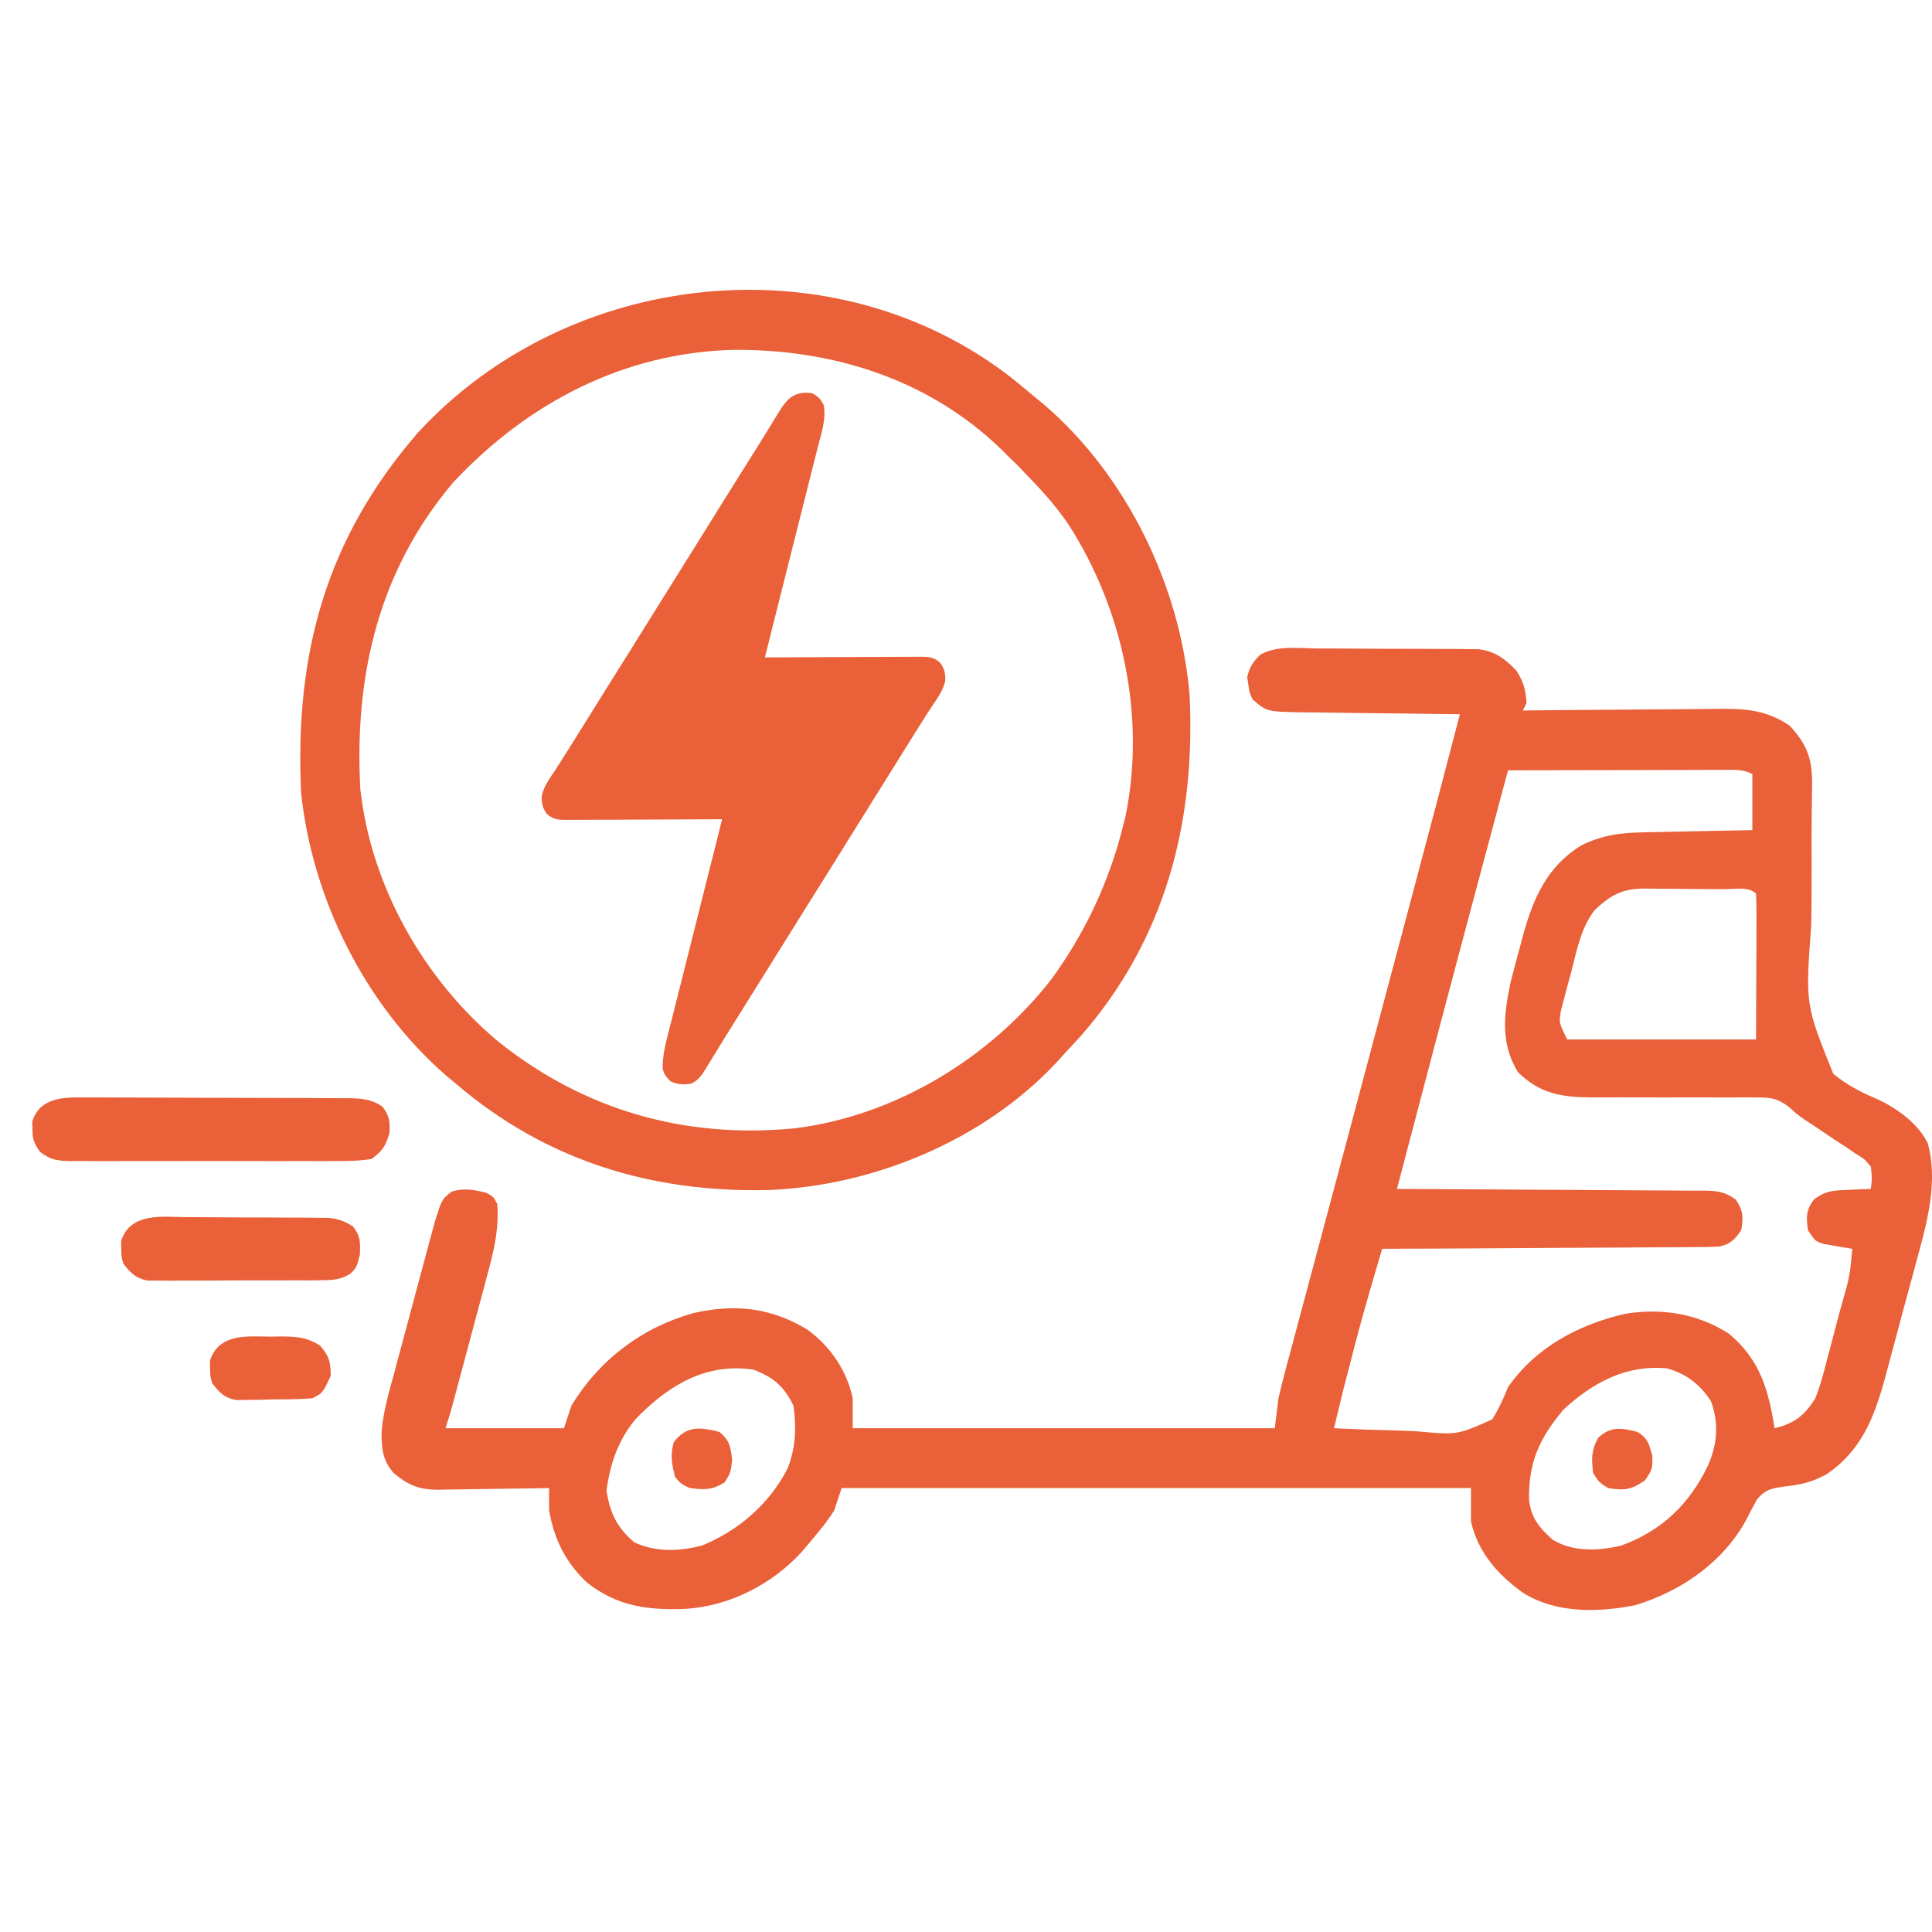
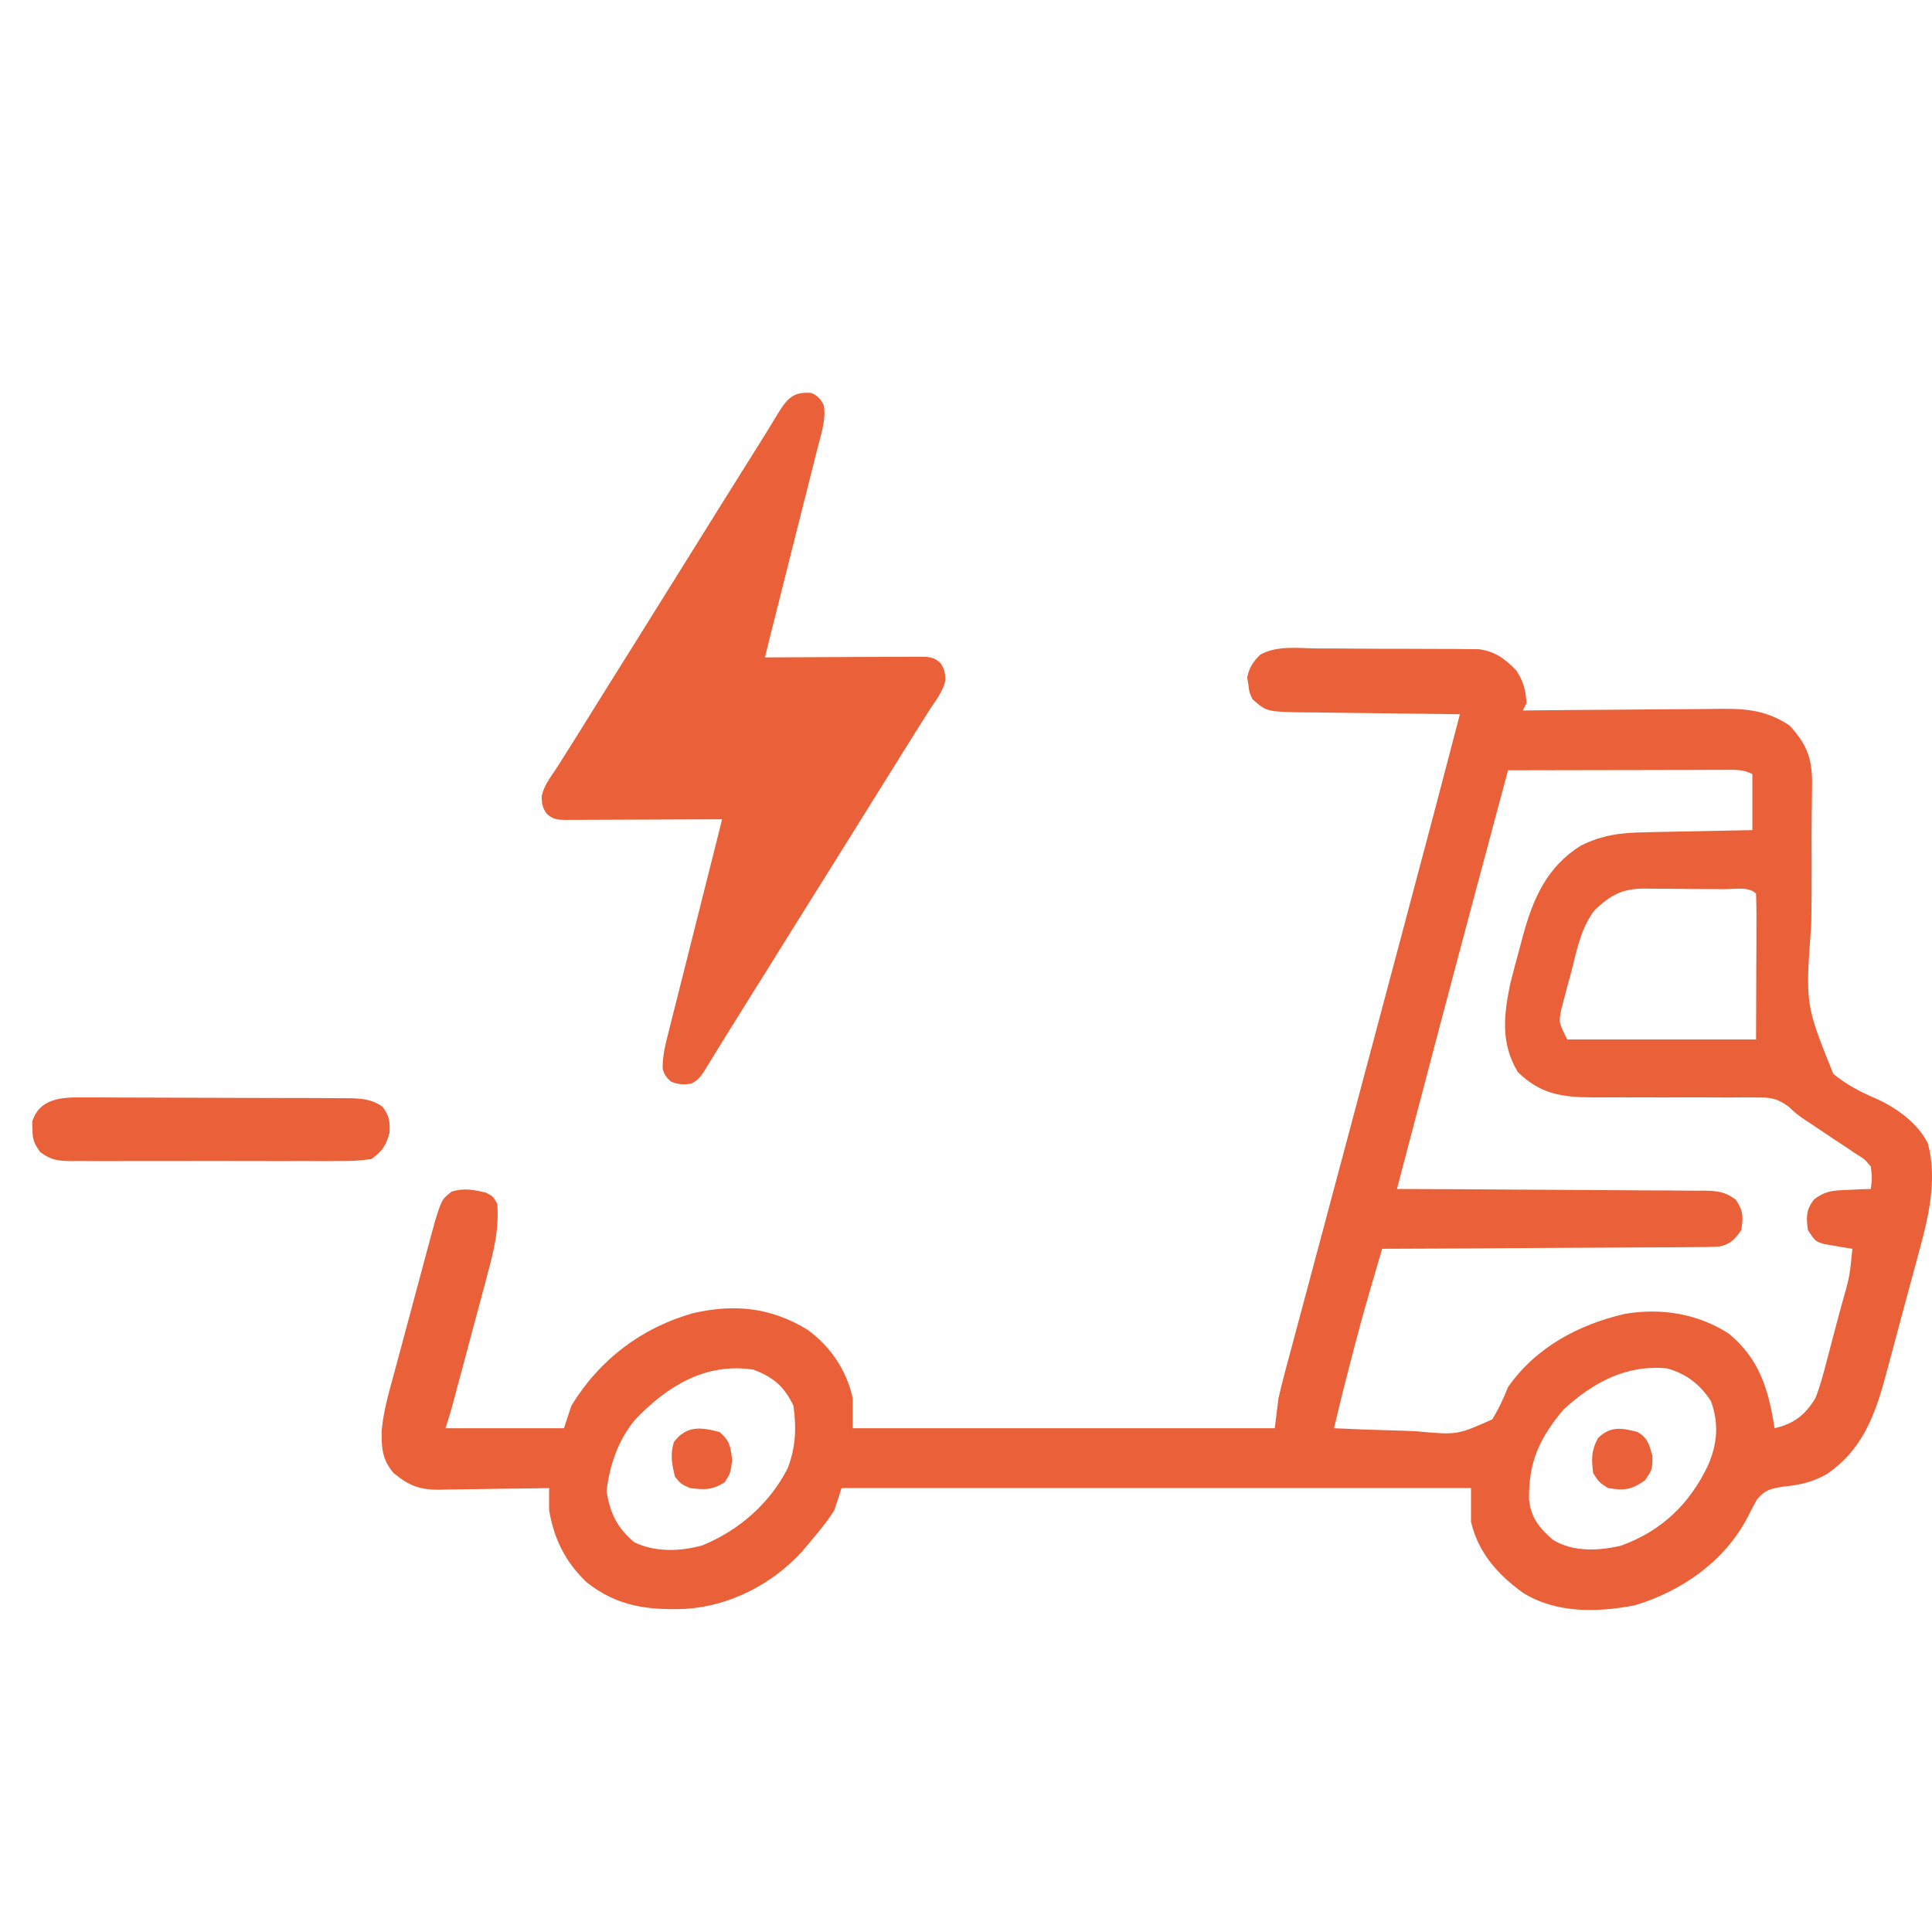
<svg xmlns="http://www.w3.org/2000/svg" fill="none" viewBox="0 0 60 60" height="60" width="60">
  <path fill="#E96039" d="M40.904 20.139C41.055 20.139 41.206 20.139 41.362 20.139C41.681 20.139 41.999 20.141 42.319 20.145C42.726 20.149 43.134 20.15 43.542 20.149C43.932 20.148 44.323 20.151 44.713 20.153C44.932 20.153 44.932 20.153 45.156 20.153C45.292 20.155 45.428 20.157 45.569 20.159C45.748 20.16 45.748 20.16 45.931 20.162C46.44 20.233 46.738 20.458 47.091 20.824C47.316 21.173 47.38 21.419 47.408 21.833C47.37 21.909 47.332 21.986 47.293 22.065C47.428 22.063 47.428 22.063 47.566 22.062C48.418 22.052 49.271 22.046 50.123 22.041C50.562 22.038 51 22.035 51.438 22.03C51.861 22.025 52.285 22.022 52.708 22.021C52.869 22.02 53.03 22.018 53.191 22.016C54.109 22.002 54.793 22.01 55.571 22.529C56.147 23.141 56.295 23.613 56.275 24.445C56.273 24.625 56.271 24.806 56.269 24.986C56.267 25.082 56.266 25.177 56.264 25.276C56.258 25.784 56.261 26.293 56.262 26.801C56.263 27.447 56.262 28.093 56.249 28.739C56.066 31.192 56.066 31.192 56.934 33.348C57.354 33.693 57.797 33.925 58.295 34.132C58.911 34.417 59.562 34.883 59.87 35.507C60.178 36.633 59.882 37.846 59.579 38.938C59.542 39.077 59.505 39.217 59.466 39.361C59.388 39.654 59.309 39.946 59.228 40.239C59.106 40.684 58.987 41.13 58.869 41.577C58.792 41.863 58.715 42.149 58.638 42.435C58.602 42.567 58.567 42.699 58.53 42.836C58.197 44.043 57.797 45.05 56.739 45.777C56.284 46.032 55.901 46.116 55.384 46.169C55 46.23 54.825 46.259 54.569 46.56C54.458 46.759 54.352 46.961 54.249 47.165C53.532 48.51 52.211 49.417 50.785 49.851C49.623 50.08 48.326 50.111 47.293 49.463C46.511 48.894 45.909 48.225 45.683 47.257C45.683 46.912 45.683 46.568 45.683 46.212C39.233 46.212 32.783 46.212 26.137 46.212C26.023 46.557 26.023 46.557 25.907 46.909C25.67 47.283 25.388 47.616 25.102 47.954C25.042 48.026 24.981 48.098 24.919 48.173C23.989 49.197 22.674 49.874 21.302 49.964C20.13 50.011 19.177 49.894 18.225 49.144C17.559 48.512 17.212 47.81 17.054 46.909C17.051 46.677 17.05 46.444 17.054 46.212C16.932 46.215 16.81 46.217 16.685 46.22C16.231 46.228 15.777 46.233 15.323 46.238C15.127 46.24 14.931 46.243 14.735 46.247C14.453 46.253 14.17 46.256 13.888 46.258C13.801 46.26 13.714 46.262 13.624 46.265C13.028 46.265 12.7 46.14 12.225 45.748C11.871 45.331 11.845 44.977 11.853 44.437C11.907 43.813 12.085 43.217 12.249 42.615C12.287 42.473 12.325 42.331 12.364 42.185C12.443 41.887 12.523 41.589 12.604 41.292C12.708 40.911 12.81 40.53 12.911 40.148C13.008 39.783 13.107 39.417 13.205 39.052C13.242 38.916 13.278 38.779 13.316 38.639C13.367 38.448 13.367 38.448 13.42 38.254C13.45 38.143 13.48 38.032 13.512 37.917C13.723 37.244 13.723 37.244 14.029 37.005C14.418 36.888 14.708 36.948 15.099 37.041C15.322 37.164 15.322 37.164 15.444 37.389C15.501 38.189 15.331 38.873 15.121 39.641C15.088 39.765 15.056 39.889 15.022 40.017C14.917 40.411 14.81 40.805 14.704 41.199C14.633 41.465 14.562 41.732 14.491 41.999C14.361 42.486 14.231 42.973 14.1 43.459C14.074 43.557 14.047 43.654 14.02 43.755C13.964 43.956 13.9 44.156 13.835 44.355C15.049 44.355 16.263 44.355 17.514 44.355C17.628 44.01 17.628 44.01 17.744 43.658C18.621 42.216 19.937 41.226 21.538 40.778C22.816 40.489 23.939 40.602 25.073 41.293C25.782 41.802 26.3 42.562 26.482 43.426C26.482 43.733 26.482 44.039 26.482 44.355C30.807 44.355 35.133 44.355 39.589 44.355C39.627 44.048 39.665 43.742 39.704 43.426C39.767 43.149 39.836 42.873 39.909 42.598C39.93 42.52 39.951 42.442 39.972 42.362C40.041 42.104 40.11 41.846 40.18 41.588C40.23 41.401 40.279 41.215 40.329 41.029C40.435 40.63 40.542 40.23 40.65 39.831C40.82 39.197 40.989 38.564 41.158 37.931C41.365 37.156 41.572 36.381 41.779 35.606C42.312 33.613 42.843 31.619 43.372 29.625C43.536 29.009 43.699 28.394 43.863 27.779C44.607 24.982 44.607 24.982 45.338 22.181C45.266 22.18 45.194 22.18 45.119 22.179C44.368 22.172 43.616 22.162 42.864 22.151C42.584 22.147 42.303 22.143 42.023 22.141C41.62 22.137 41.216 22.131 40.813 22.124C40.688 22.124 40.562 22.123 40.433 22.122C39.338 22.101 39.338 22.101 38.899 21.717C38.798 21.5 38.798 21.5 38.77 21.267C38.758 21.191 38.746 21.114 38.733 21.036C38.796 20.732 38.916 20.547 39.138 20.333C39.659 20.038 40.324 20.131 40.904 20.139ZM46.833 23.922C46.538 25.023 46.243 26.123 45.949 27.224C45.916 27.347 45.916 27.347 45.882 27.472C45.04 30.621 44.209 33.772 43.383 36.925C43.574 36.925 43.574 36.925 43.769 36.926C44.967 36.93 46.164 36.937 47.362 36.946C47.978 36.951 48.594 36.955 49.21 36.956C49.804 36.958 50.398 36.962 50.992 36.968C51.219 36.969 51.446 36.97 51.673 36.97C51.99 36.971 52.307 36.974 52.625 36.978C52.719 36.977 52.813 36.976 52.91 36.976C53.322 36.983 53.568 37.005 53.905 37.255C54.14 37.598 54.144 37.794 54.076 38.202C53.888 38.481 53.738 38.641 53.403 38.71C53.129 38.728 52.858 38.731 52.583 38.73C52.478 38.731 52.374 38.732 52.266 38.733C51.922 38.737 51.577 38.737 51.232 38.737C50.993 38.739 50.754 38.741 50.515 38.743C49.886 38.748 49.257 38.75 48.628 38.752C47.986 38.754 47.344 38.759 46.702 38.764C45.443 38.773 44.183 38.778 42.924 38.782C42.287 40.949 42.287 40.949 41.724 43.136C41.694 43.256 41.665 43.377 41.635 43.5C41.566 43.785 41.497 44.07 41.429 44.355C42.069 44.386 42.709 44.41 43.35 44.425C43.567 44.431 43.785 44.44 44.002 44.451C45.253 44.566 45.253 44.566 46.341 44.082C46.546 43.754 46.689 43.437 46.833 43.078C47.696 41.843 49.019 41.138 50.459 40.804C51.583 40.612 52.727 40.792 53.695 41.421C54.652 42.218 54.922 43.154 55.111 44.355C55.719 44.212 56.05 43.953 56.376 43.426C56.527 43.05 56.628 42.665 56.728 42.272C56.757 42.165 56.785 42.058 56.815 41.947C56.872 41.731 56.929 41.514 56.985 41.297C57.058 41.016 57.134 40.737 57.212 40.458C57.446 39.633 57.446 39.633 57.526 38.782C57.445 38.77 57.365 38.757 57.282 38.744C57.177 38.725 57.073 38.707 56.965 38.688C56.809 38.662 56.809 38.662 56.65 38.635C56.376 38.55 56.376 38.55 56.146 38.202C56.094 37.794 56.083 37.59 56.33 37.256C56.689 36.976 56.932 36.972 57.382 36.954C57.516 36.947 57.651 36.941 57.79 36.934C57.892 36.931 57.995 36.928 58.1 36.925C58.141 36.594 58.141 36.594 58.1 36.228C57.902 35.993 57.902 35.993 57.618 35.821C57.516 35.752 57.415 35.683 57.311 35.612C57.204 35.542 57.097 35.473 56.987 35.401C56.778 35.261 56.569 35.12 56.36 34.979C56.267 34.918 56.173 34.857 56.077 34.794C55.801 34.603 55.801 34.603 55.539 34.362C55.17 34.099 54.989 34.081 54.542 34.083C54.407 34.082 54.272 34.081 54.133 34.08C53.915 34.082 53.915 34.082 53.693 34.084C53.464 34.083 53.234 34.082 53.005 34.08C52.522 34.078 52.038 34.08 51.555 34.081C51.157 34.082 50.76 34.082 50.362 34.079C50.064 34.078 49.767 34.078 49.469 34.081C48.515 34.075 47.843 33.987 47.135 33.29C46.597 32.391 46.701 31.521 46.907 30.531C46.998 30.162 47.097 29.796 47.199 29.43C47.247 29.245 47.247 29.245 47.297 29.057C47.621 27.882 48.043 26.923 49.093 26.262C49.76 25.93 50.345 25.859 51.075 25.848C51.171 25.846 51.267 25.843 51.366 25.841C51.671 25.834 51.975 25.829 52.28 25.823C52.487 25.819 52.694 25.814 52.902 25.81C53.408 25.799 53.915 25.789 54.421 25.78C54.421 25.205 54.421 24.631 54.421 24.039C54.103 23.878 53.846 23.909 53.49 23.909C53.342 23.909 53.195 23.909 53.043 23.909C52.882 23.91 52.721 23.91 52.559 23.911C52.394 23.911 52.23 23.912 52.065 23.912C51.632 23.912 51.198 23.913 50.764 23.915C50.322 23.916 49.88 23.916 49.437 23.917C48.569 23.918 47.701 23.92 46.833 23.922ZM49.527 28.261C49.093 28.817 48.966 29.526 48.794 30.199C48.757 30.335 48.719 30.471 48.68 30.611C48.646 30.742 48.611 30.873 48.576 31.008C48.529 31.187 48.529 31.187 48.481 31.369C48.41 31.753 48.41 31.753 48.672 32.281C50.607 32.281 52.542 32.281 54.536 32.281C54.54 31.164 54.54 31.164 54.543 30.025C54.544 29.789 54.545 29.554 54.547 29.311C54.547 29.126 54.547 28.941 54.547 28.755C54.548 28.658 54.548 28.561 54.549 28.461C54.549 28.225 54.543 27.989 54.536 27.753C54.308 27.523 53.862 27.616 53.55 27.614C53.462 27.613 53.374 27.613 53.284 27.612C53.097 27.611 52.911 27.61 52.725 27.61C52.441 27.608 52.157 27.605 51.872 27.601C51.691 27.6 51.51 27.6 51.329 27.599C51.245 27.598 51.16 27.596 51.073 27.595C50.374 27.598 50.029 27.792 49.527 28.261ZM19.727 44.086C19.193 44.731 18.947 45.467 18.836 46.292C18.94 46.986 19.161 47.444 19.698 47.896C20.355 48.214 21.136 48.183 21.825 47.989C22.947 47.523 23.897 46.702 24.456 45.61C24.713 44.972 24.737 44.337 24.642 43.658C24.36 43.057 24.005 42.761 23.392 42.534C21.908 42.313 20.724 43.044 19.727 44.086ZM48.557 43.774C47.812 44.662 47.466 45.407 47.486 46.574C47.548 47.144 47.806 47.449 48.22 47.816C48.852 48.207 49.649 48.166 50.35 47.999C51.599 47.546 52.469 46.712 53.041 45.516C53.337 44.837 53.387 44.209 53.135 43.513C52.792 42.988 52.376 42.67 51.777 42.497C50.508 42.372 49.475 42.932 48.557 43.774Z" />
-   <path fill="#E96039" d="M31.404 11.726C31.645 11.918 31.88 12.115 32.116 12.313C32.216 12.395 32.316 12.477 32.42 12.562C34.993 14.768 36.665 18.217 36.945 21.601C37.132 25.544 36.188 29.177 33.56 32.18C33.386 32.369 33.211 32.558 33.036 32.745C32.957 32.833 32.878 32.92 32.797 33.01C30.533 35.422 27.131 36.828 23.864 36.958C20.241 37.042 16.969 36.052 14.18 33.674C14.071 33.584 13.963 33.493 13.851 33.4C11.349 31.22 9.7 27.934 9.351 24.619C9.148 20.297 10.126 16.729 12.972 13.445C17.648 8.351 25.889 7.442 31.404 11.726ZM14.086 14.969C11.767 17.697 10.997 20.967 11.19 24.503C11.52 27.527 13.168 30.424 15.478 32.351C18.163 34.492 21.278 35.368 24.673 35.042C27.76 34.663 30.704 32.895 32.625 30.446C33.684 29.01 34.441 27.4 34.875 25.664C34.901 25.56 34.927 25.457 34.954 25.35C35.587 22.261 34.877 18.926 33.189 16.297C32.807 15.733 32.362 15.235 31.886 14.751C31.747 14.604 31.747 14.604 31.606 14.454C31.508 14.36 31.411 14.267 31.311 14.171C31.235 14.095 31.16 14.019 31.081 13.941C28.815 11.757 25.842 10.84 22.759 10.865C19.369 10.958 16.397 12.506 14.086 14.969Z" />
  <path fill="#E96039" d="M2.602 34.082C2.744 34.082 2.744 34.082 2.889 34.081C3.201 34.08 3.513 34.083 3.825 34.085C4.042 34.085 4.259 34.086 4.477 34.086C4.931 34.086 5.386 34.088 5.841 34.091C6.424 34.095 7.007 34.096 7.589 34.096C8.038 34.096 8.486 34.097 8.934 34.099C9.149 34.099 9.364 34.1 9.579 34.1C9.879 34.1 10.18 34.102 10.48 34.105C10.569 34.105 10.658 34.105 10.749 34.105C11.179 34.11 11.52 34.118 11.88 34.371C12.097 34.663 12.111 34.815 12.096 35.184C11.975 35.602 11.88 35.736 11.535 35.996C11.2 36.042 10.907 36.06 10.572 36.056C10.427 36.057 10.427 36.057 10.278 36.059C9.958 36.061 9.638 36.059 9.318 36.058C9.096 36.058 8.873 36.059 8.651 36.059C8.184 36.06 7.718 36.059 7.252 36.057C6.654 36.054 6.057 36.056 5.459 36.058C4.999 36.06 4.54 36.059 4.08 36.058C3.86 36.058 3.64 36.058 3.419 36.059C3.111 36.061 2.803 36.059 2.495 36.056C2.404 36.057 2.313 36.058 2.219 36.059C1.807 36.053 1.578 36.031 1.246 35.775C1.059 35.513 1.007 35.387 1.008 35.067C1.005 34.991 1.003 34.914 1 34.835C1.232 34.091 1.945 34.073 2.602 34.082Z" />
-   <path fill="#E96039" d="M5.78 37.8C5.98 37.8 5.98 37.8 6.184 37.8C6.465 37.801 6.747 37.803 7.028 37.806C7.459 37.81 7.891 37.811 8.322 37.81C8.595 37.812 8.869 37.813 9.143 37.815C9.272 37.815 9.401 37.815 9.534 37.815C9.714 37.818 9.714 37.818 9.898 37.82C10.056 37.821 10.056 37.821 10.218 37.823C10.518 37.856 10.704 37.926 10.96 38.086C11.2 38.397 11.19 38.564 11.176 38.964C11.075 39.363 11.075 39.363 10.878 39.559C10.559 39.744 10.357 39.756 9.99 39.758C9.865 39.76 9.74 39.761 9.611 39.763C9.409 39.762 9.409 39.762 9.203 39.761C9.065 39.762 8.926 39.763 8.783 39.763C8.49 39.764 8.197 39.764 7.904 39.763C7.455 39.762 7.006 39.765 6.557 39.769C6.273 39.769 5.988 39.769 5.704 39.769C5.569 39.77 5.435 39.771 5.296 39.773C5.171 39.772 5.046 39.77 4.917 39.769C4.807 39.769 4.697 39.769 4.584 39.769C4.207 39.694 4.07 39.544 3.832 39.247C3.767 39.014 3.767 39.014 3.767 38.782C3.765 38.706 3.762 38.629 3.759 38.55C4.041 37.647 5.026 37.79 5.78 37.8Z" />
-   <path fill="#E96039" d="M8.373 41.511C8.481 41.509 8.589 41.507 8.7 41.505C9.2 41.508 9.501 41.52 9.936 41.783C10.22 42.106 10.27 42.299 10.27 42.73C10.025 43.26 10.025 43.26 9.696 43.426C9.26 43.46 8.824 43.458 8.388 43.462C8.266 43.466 8.145 43.469 8.02 43.473C7.903 43.474 7.787 43.474 7.666 43.475C7.506 43.478 7.506 43.478 7.342 43.481C6.964 43.41 6.83 43.259 6.591 42.962C6.526 42.73 6.526 42.73 6.526 42.497C6.524 42.421 6.521 42.344 6.519 42.265C6.784 41.413 7.65 41.498 8.373 41.511Z" />
  <path fill="#E96039" d="M22.343 44.471C22.667 44.745 22.685 44.915 22.738 45.342C22.688 45.748 22.688 45.748 22.508 46.031C22.122 46.281 21.873 46.269 21.423 46.212C21.15 46.089 21.15 46.089 20.963 45.864C20.863 45.466 20.81 45.18 20.927 44.783C21.324 44.268 21.746 44.318 22.343 44.471Z" />
  <path fill="#E96039" d="M50.857 44.471C51.181 44.674 51.206 44.835 51.317 45.211C51.317 45.632 51.317 45.632 51.087 45.973C50.659 46.27 50.446 46.296 49.937 46.212C49.657 46.031 49.657 46.031 49.477 45.748C49.423 45.312 49.416 45.047 49.628 44.66C50.018 44.28 50.364 44.346 50.857 44.471Z" />
  <path fill="#E96039" d="M25.209 12.207C25.402 12.298 25.487 12.395 25.583 12.584C25.661 13.013 25.506 13.461 25.401 13.874C25.381 13.951 25.362 14.029 25.342 14.107C25.29 14.314 25.238 14.522 25.185 14.729C25.13 14.945 25.076 15.162 25.022 15.378C24.934 15.729 24.845 16.08 24.756 16.431C24.638 16.9 24.52 17.369 24.402 17.838C24.368 17.975 24.333 18.112 24.299 18.248C24.291 18.281 24.283 18.314 24.274 18.347C24.178 18.732 24.081 19.117 23.983 19.502C23.971 19.549 23.96 19.596 23.947 19.645C23.937 19.685 23.927 19.725 23.917 19.766C23.862 19.983 23.809 20.199 23.755 20.416C23.782 20.416 23.808 20.416 23.835 20.416C24.482 20.412 25.128 20.409 25.774 20.407C26.086 20.407 26.399 20.405 26.711 20.403C26.983 20.402 27.256 20.401 27.528 20.4C27.672 20.4 27.817 20.4 27.961 20.398C28.122 20.397 28.283 20.397 28.444 20.397C28.492 20.396 28.539 20.396 28.588 20.395C28.846 20.397 29.004 20.407 29.198 20.584C29.335 20.767 29.362 20.919 29.355 21.145C29.291 21.447 29.105 21.691 28.936 21.945C28.84 22.088 28.749 22.234 28.657 22.38C28.584 22.497 28.511 22.613 28.437 22.729C28.279 22.979 28.123 23.23 27.967 23.482C27.681 23.945 27.392 24.406 27.103 24.867C26.851 25.268 26.601 25.669 26.352 26.071C26.103 26.472 25.853 26.873 25.602 27.273C25.499 27.438 25.396 27.602 25.293 27.767C25.169 27.963 25.046 28.16 24.923 28.357C24.692 28.725 24.462 29.094 24.233 29.463C23.945 29.929 23.654 30.393 23.363 30.857C23.14 31.212 22.917 31.568 22.697 31.925C22.618 32.052 22.539 32.179 22.46 32.306C22.352 32.479 22.246 32.652 22.14 32.826C22.089 32.909 22.038 32.993 21.986 33.076C21.963 33.115 21.94 33.153 21.916 33.193C21.791 33.394 21.689 33.546 21.47 33.652C21.24 33.693 21.034 33.682 20.823 33.581C20.696 33.459 20.61 33.349 20.578 33.172C20.576 32.76 20.678 32.381 20.78 31.985C20.799 31.907 20.819 31.83 20.838 31.752C20.89 31.544 20.943 31.337 20.995 31.129C21.05 30.913 21.104 30.697 21.159 30.48C21.247 30.129 21.335 29.779 21.424 29.428C21.543 28.959 21.661 28.49 21.778 28.02C21.813 27.884 21.847 27.747 21.881 27.61C21.89 27.577 21.898 27.545 21.906 27.511C22.003 27.126 22.1 26.742 22.197 26.357C22.209 26.31 22.221 26.262 22.233 26.214C22.248 26.154 22.248 26.154 22.264 26.092C22.318 25.876 22.372 25.659 22.425 25.442C22.399 25.442 22.372 25.443 22.345 25.443C21.699 25.447 21.053 25.449 20.407 25.451C20.094 25.452 19.782 25.453 19.469 25.455C19.197 25.457 18.924 25.458 18.652 25.458C18.508 25.458 18.364 25.459 18.22 25.46C18.059 25.461 17.898 25.461 17.736 25.461C17.689 25.462 17.641 25.463 17.592 25.463C17.334 25.462 17.177 25.452 16.982 25.275C16.846 25.092 16.818 24.939 16.825 24.714C16.89 24.412 17.076 24.167 17.245 23.914C17.34 23.77 17.431 23.624 17.523 23.478C17.596 23.362 17.67 23.246 17.743 23.13C17.901 22.88 18.057 22.628 18.213 22.377C18.46 21.978 18.708 21.58 18.958 21.182C19.061 21.018 19.164 20.853 19.267 20.688C19.39 20.492 19.514 20.295 19.637 20.099C19.868 19.731 20.098 19.362 20.327 18.992C20.615 18.526 20.906 18.062 21.197 17.598C21.448 17.198 21.699 16.797 21.948 16.395C22.196 15.993 22.446 15.593 22.698 15.193C22.801 15.028 22.904 14.863 23.007 14.699C23.13 14.502 23.253 14.306 23.377 14.109C23.397 14.077 23.417 14.046 23.437 14.013C23.478 13.948 23.518 13.884 23.559 13.819C23.68 13.627 23.799 13.433 23.918 13.239C23.959 13.171 23.959 13.171 24.002 13.101C24.056 13.013 24.11 12.924 24.164 12.835C24.443 12.38 24.648 12.146 25.209 12.207Z" />
</svg>